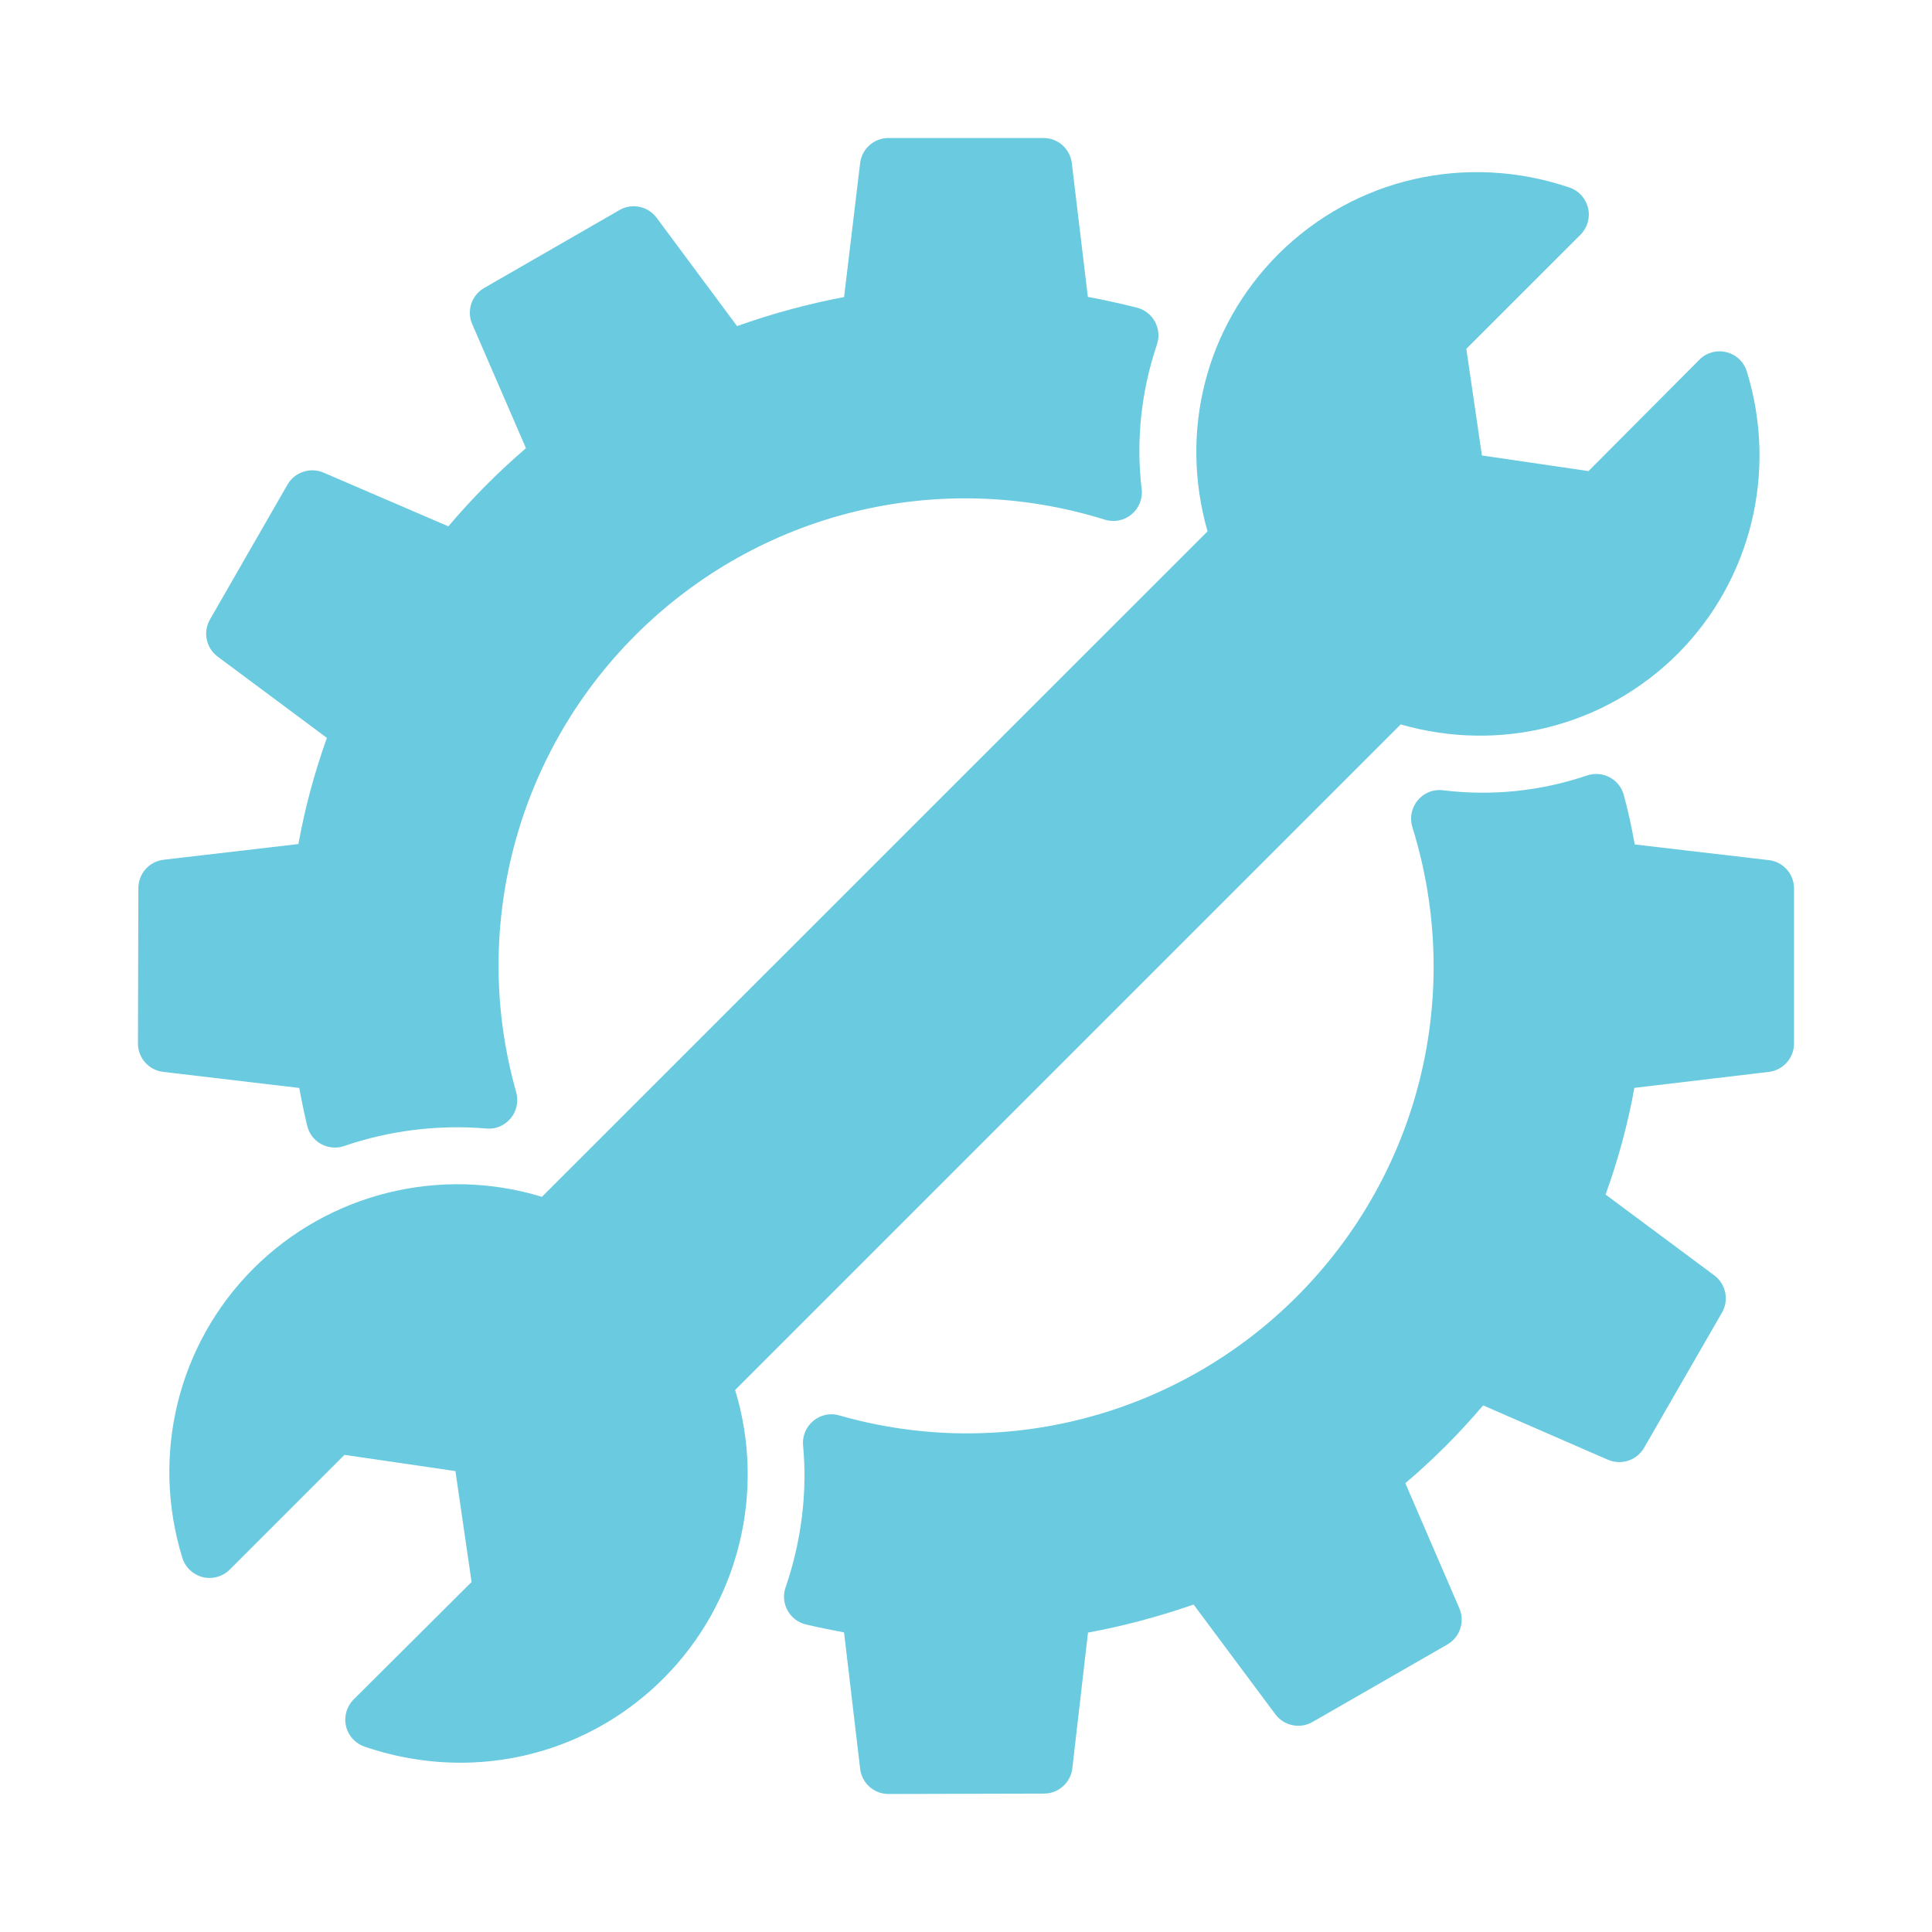
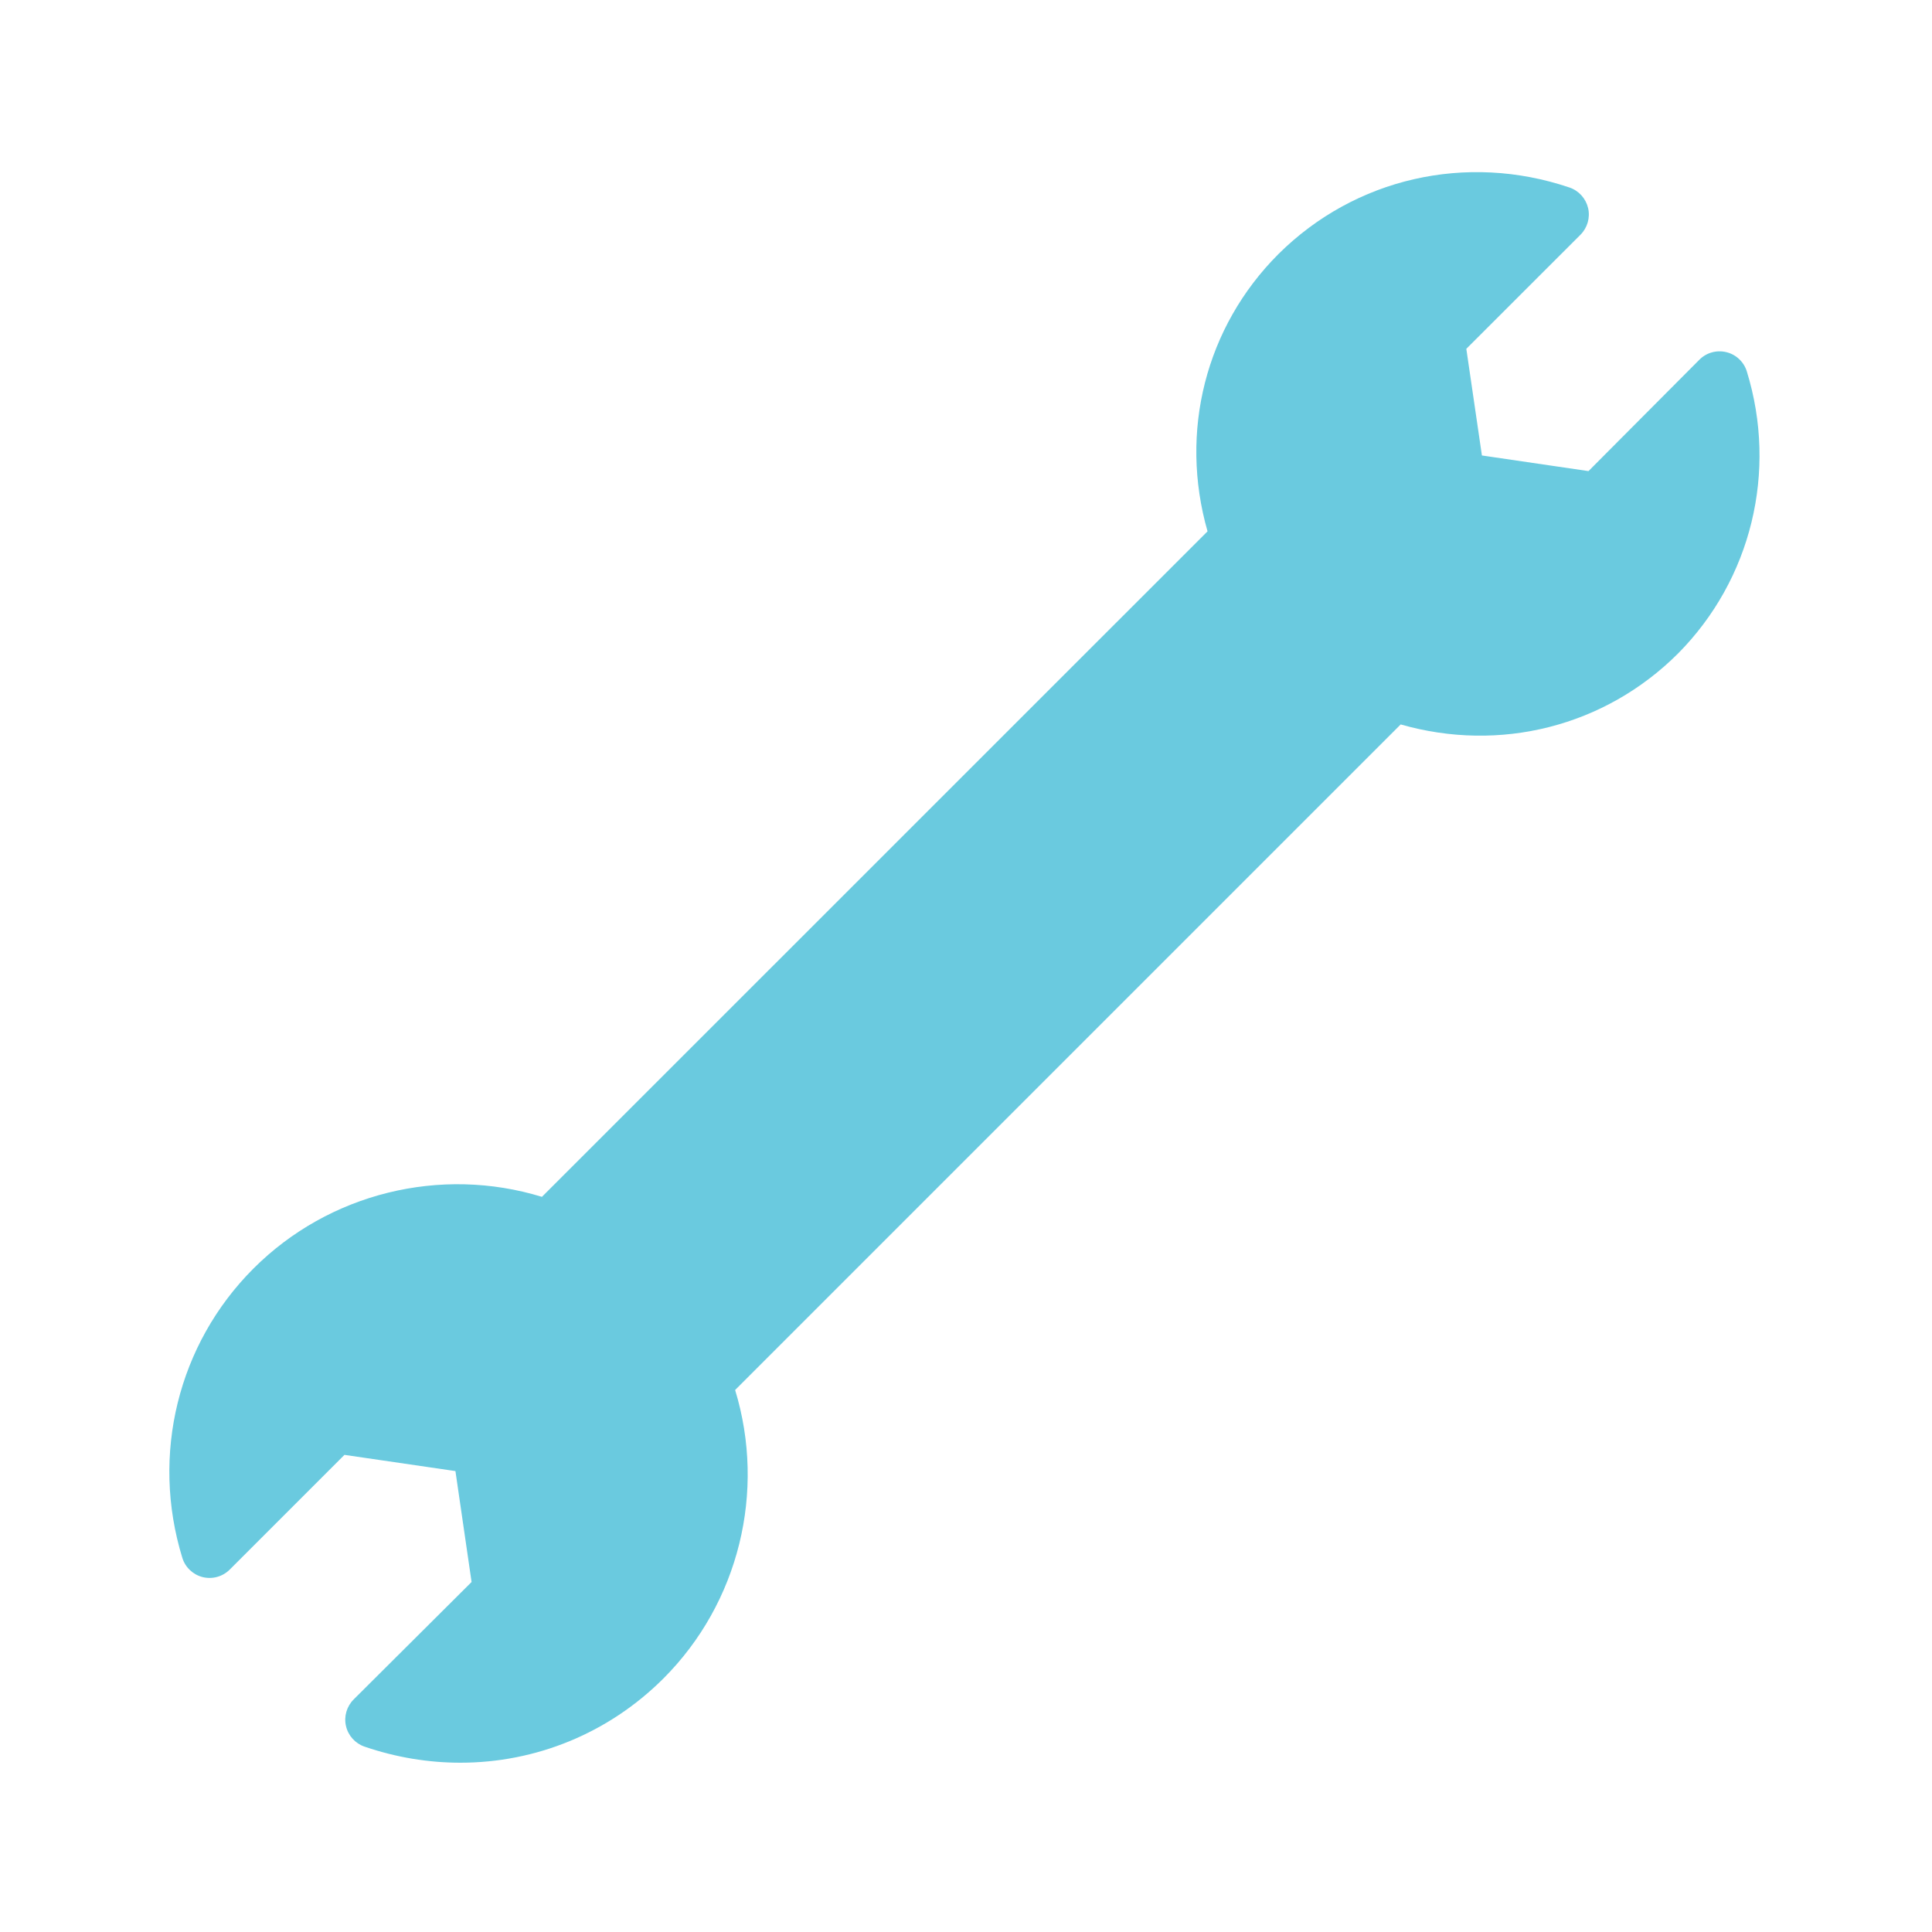
<svg xmlns="http://www.w3.org/2000/svg" width="56" height="56" viewBox="0 0 56 56" fill="none">
  <path d="M40.599 20.998C43.478 21.823 46.518 21.06 48.639 18.942C50.763 16.8 51.527 13.668 50.633 10.767C50.548 10.49 50.323 10.277 50.042 10.208C49.757 10.138 49.461 10.221 49.256 10.428L46.043 13.655L42.954 13.202L42.502 10.111L45.811 6.804C46.012 6.602 46.097 6.309 46.032 6.031C45.966 5.752 45.762 5.527 45.492 5.435C42.504 4.424 39.275 5.16 37.056 7.364C34.941 9.479 34.177 12.517 35.001 15.401L15.708 34.691C12.774 33.791 9.537 34.578 7.346 36.77C5.158 38.957 4.367 42.169 5.284 45.152C5.368 45.43 5.593 45.642 5.874 45.713C6.157 45.783 6.455 45.7 6.66 45.494L9.984 42.17L13.201 42.64L13.669 45.855L10.252 49.258C10.049 49.46 9.964 49.753 10.029 50.032C10.094 50.311 10.298 50.536 10.569 50.628C11.484 50.941 12.42 51.093 13.345 51.093C15.525 51.093 17.634 50.245 19.228 48.653C21.42 46.463 22.206 43.232 21.308 40.29L40.599 20.999V20.998Z" fill="#07A7C9" fill-opacity="0.6" />
-   <path d="M8.902 32.625C8.955 32.853 9.102 33.047 9.307 33.16C9.43 33.229 9.567 33.263 9.706 33.263C9.797 33.263 9.887 33.248 9.976 33.218C11.285 32.767 12.708 32.593 14.096 32.71C14.368 32.742 14.631 32.62 14.804 32.413C14.977 32.202 15.035 31.921 14.963 31.66C13.627 26.954 14.95 21.88 18.414 18.415C21.983 14.846 27.198 13.559 32.025 15.063C32.295 15.147 32.586 15.088 32.801 14.908C33.016 14.728 33.126 14.451 33.092 14.173C32.923 12.786 33.077 11.337 33.535 9.985C33.609 9.766 33.588 9.526 33.476 9.323C33.366 9.12 33.175 8.973 32.951 8.916C32.479 8.799 32.006 8.692 31.532 8.606L31.067 4.729C31.017 4.312 30.665 4 30.246 4H25.752C25.334 4 24.98 4.313 24.931 4.729L24.466 8.611C23.415 8.809 22.377 9.091 21.364 9.452L19.032 6.312C18.78 5.976 18.319 5.878 17.956 6.089L14.034 8.347C13.669 8.557 13.52 9.007 13.687 9.393L15.245 12.991C14.437 13.685 13.685 14.443 12.996 15.256L9.377 13.699C8.997 13.535 8.543 13.681 8.333 14.047L6.086 17.956C5.878 18.32 5.973 18.782 6.309 19.032L9.475 21.388C9.11 22.411 8.833 23.442 8.65 24.465L4.743 24.92C4.326 24.968 4.013 25.321 4.011 25.74L3.999 30.245C3.997 30.666 4.313 31.02 4.73 31.069L8.675 31.535C8.74 31.898 8.816 32.261 8.902 32.625V32.625Z" fill="#07A7C9" fill-opacity="0.6" />
-   <path d="M51.267 24.931L47.384 24.477C47.294 23.967 47.187 23.486 47.066 23.043C47.007 22.822 46.858 22.637 46.656 22.53C46.458 22.424 46.219 22.404 46.003 22.477C44.651 22.934 43.242 23.079 41.828 22.907C41.538 22.87 41.272 22.983 41.093 23.199C40.913 23.415 40.855 23.706 40.938 23.974C42.439 28.8 41.154 34.016 37.585 37.586C34.113 41.056 29.04 42.376 24.33 41.027C24.066 40.948 23.783 41.01 23.573 41.185C23.363 41.36 23.251 41.627 23.278 41.899C23.406 43.254 23.23 44.676 22.77 46.012C22.694 46.234 22.715 46.477 22.828 46.681C22.942 46.886 23.136 47.033 23.364 47.087C23.731 47.172 24.096 47.247 24.465 47.316L24.932 51.269C24.98 51.686 25.333 52 25.753 52H25.754L30.26 51.988C30.681 51.988 31.033 51.672 31.082 51.257L31.536 47.322C32.556 47.134 33.582 46.862 34.597 46.508L36.967 49.69C37.219 50.026 37.679 50.12 38.043 49.913L41.953 47.666C42.318 47.455 42.467 47.006 42.301 46.62L40.734 42.991C41.541 42.308 42.296 41.552 42.989 40.736L46.605 42.311C46.994 42.478 47.444 42.331 47.654 41.966L49.913 38.045C50.121 37.681 50.026 37.218 49.69 36.968L46.539 34.625C46.908 33.6 47.188 32.565 47.373 31.533L51.272 31.069C51.687 31.019 52.001 30.666 52.001 30.247V25.752C52.001 25.332 51.686 24.979 51.269 24.93L51.267 24.931Z" fill="#07A7C9" fill-opacity="0.6" />
</svg>